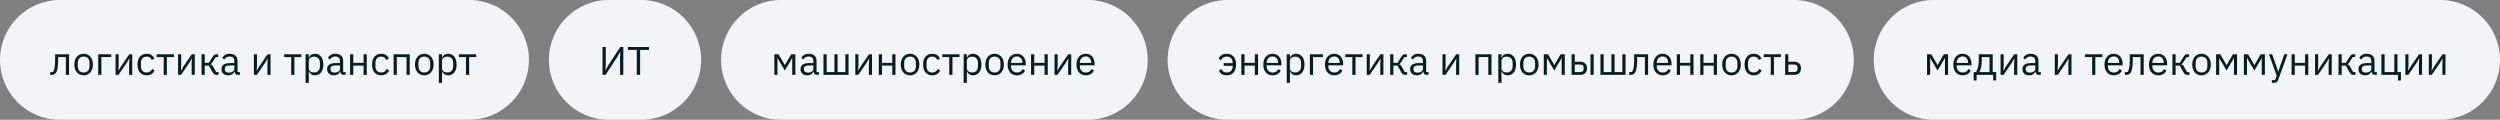
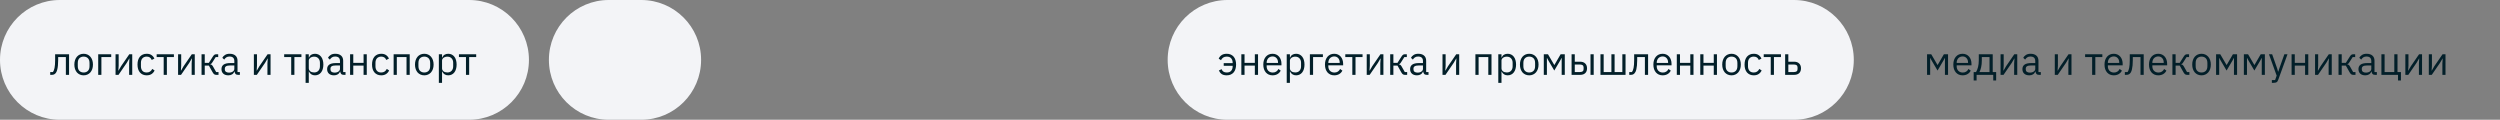
<svg xmlns="http://www.w3.org/2000/svg" width="1002" height="48" viewBox="0 0 1002 48" fill="none">
  <rect x="0" y="0" width="1002" height="48" fill="#808080" stroke="none" />
  <path d="M0 24C0 10.745 10.745 0 24 0H188C201.255 0 212 10.745 212 24V24C212 37.255 201.255 48 188 48H24C10.745 48 0 37.255 0 24V24Z" fill="#F3F4F7" />
  <path d="M20.128 28.88H21.216C21.355 28.688 21.477 28.459 21.584 28.192C21.691 27.925 21.781 27.605 21.856 27.232C21.931 26.859 21.989 26.416 22.032 25.904C22.075 25.392 22.096 24.789 22.096 24.096V21.744H27.68V30H26.4V22.864H23.312V24.128C23.312 24.928 23.28 25.627 23.216 26.224C23.163 26.821 23.083 27.333 22.976 27.76C22.88 28.187 22.763 28.539 22.624 28.816C22.485 29.083 22.336 29.296 22.176 29.456C21.973 29.659 21.749 29.803 21.504 29.888C21.259 29.963 20.965 30 20.624 30H20.128V28.88ZM33.527 30.192C32.972 30.192 32.465 30.091 32.007 29.888C31.548 29.685 31.154 29.397 30.823 29.024C30.503 28.64 30.252 28.187 30.071 27.664C29.89 27.131 29.799 26.533 29.799 25.872C29.799 25.221 29.89 24.629 30.071 24.096C30.252 23.563 30.503 23.109 30.823 22.736C31.154 22.352 31.548 22.059 32.007 21.856C32.465 21.653 32.972 21.552 33.527 21.552C34.081 21.552 34.583 21.653 35.031 21.856C35.489 22.059 35.884 22.352 36.215 22.736C36.545 23.109 36.801 23.563 36.983 24.096C37.164 24.629 37.255 25.221 37.255 25.872C37.255 26.533 37.164 27.131 36.983 27.664C36.801 28.187 36.545 28.64 36.215 29.024C35.884 29.397 35.489 29.685 35.031 29.888C34.583 30.091 34.081 30.192 33.527 30.192ZM33.527 29.056C34.22 29.056 34.785 28.843 35.223 28.416C35.66 27.989 35.879 27.339 35.879 26.464V25.28C35.879 24.405 35.66 23.755 35.223 23.328C34.785 22.901 34.22 22.688 33.527 22.688C32.834 22.688 32.268 22.901 31.831 23.328C31.393 23.755 31.175 24.405 31.175 25.28V26.464C31.175 27.339 31.393 27.989 31.831 28.416C32.268 28.843 32.834 29.056 33.527 29.056ZM39.36 21.744H44.576V22.864H40.64V30H39.36V21.744ZM46.313 21.744H47.561V26.32L47.433 28.304H47.497L48.521 26.544L51.817 21.744H53.001V30H51.753V25.424L51.881 23.44H51.817L50.793 25.2L47.497 30H46.313V21.744ZM58.791 30.192C58.215 30.192 57.698 30.091 57.239 29.888C56.781 29.685 56.391 29.397 56.071 29.024C55.762 28.651 55.522 28.197 55.351 27.664C55.191 27.131 55.111 26.533 55.111 25.872C55.111 25.211 55.191 24.613 55.351 24.08C55.522 23.547 55.762 23.093 56.071 22.72C56.391 22.347 56.781 22.059 57.239 21.856C57.698 21.653 58.215 21.552 58.791 21.552C59.613 21.552 60.269 21.733 60.759 22.096C61.261 22.448 61.634 22.912 61.879 23.488L60.807 24.032C60.658 23.605 60.413 23.275 60.071 23.04C59.73 22.805 59.303 22.688 58.791 22.688C58.407 22.688 58.071 22.752 57.783 22.88C57.495 22.997 57.255 23.168 57.063 23.392C56.871 23.605 56.727 23.867 56.631 24.176C56.535 24.475 56.487 24.805 56.487 25.168V26.576C56.487 27.301 56.679 27.899 57.063 28.368C57.458 28.827 58.034 29.056 58.791 29.056C59.826 29.056 60.573 28.576 61.031 27.616L61.959 28.24C61.693 28.837 61.293 29.312 60.759 29.664C60.237 30.016 59.581 30.192 58.791 30.192ZM65.605 22.864H62.789V21.744H69.701V22.864H66.885V30H65.605V22.864ZM71.376 21.744H72.624V26.32L72.496 28.304H72.56L73.584 26.544L76.88 21.744H78.064V30H76.816V25.424L76.944 23.44H76.88L75.856 25.2L72.56 30H71.376V21.744ZM80.782 21.744H82.062V25.2H83.71L85.31 22.672C85.427 22.48 85.539 22.325 85.646 22.208C85.752 22.08 85.859 21.984 85.966 21.92C86.073 21.856 86.184 21.813 86.302 21.792C86.419 21.76 86.552 21.744 86.702 21.744H87.454V22.864H86.462L85.166 24.912C85.081 25.051 85.006 25.163 84.942 25.248C84.878 25.333 84.814 25.408 84.75 25.472C84.686 25.525 84.617 25.573 84.542 25.616C84.467 25.648 84.376 25.68 84.27 25.712V25.776C84.494 25.808 84.686 25.883 84.846 26C85.016 26.107 85.192 26.32 85.374 26.64L86.638 28.88H87.582V30H86.654C86.376 30 86.121 29.931 85.886 29.792C85.662 29.643 85.443 29.376 85.23 28.992L83.71 26.288H82.062V30H80.782V21.744ZM95.422 30C94.942 30 94.596 29.872 94.382 29.616C94.18 29.36 94.052 29.04 93.999 28.656H93.918C93.737 29.168 93.439 29.552 93.022 29.808C92.606 30.064 92.111 30.192 91.534 30.192C90.66 30.192 89.977 29.968 89.487 29.52C89.007 29.072 88.766 28.464 88.766 27.696C88.766 26.917 89.049 26.32 89.615 25.904C90.191 25.488 91.081 25.28 92.287 25.28H93.918V24.464C93.918 23.877 93.758 23.429 93.439 23.12C93.118 22.811 92.628 22.656 91.966 22.656C91.465 22.656 91.044 22.768 90.703 22.992C90.372 23.216 90.094 23.515 89.871 23.888L89.103 23.168C89.326 22.72 89.684 22.341 90.174 22.032C90.665 21.712 91.284 21.552 92.031 21.552C93.033 21.552 93.812 21.797 94.367 22.288C94.921 22.779 95.198 23.461 95.198 24.336V28.88H96.142V30H95.422ZM91.743 29.104C92.062 29.104 92.356 29.067 92.623 28.992C92.889 28.917 93.118 28.811 93.311 28.672C93.502 28.533 93.652 28.373 93.758 28.192C93.865 28.011 93.918 27.813 93.918 27.6V26.24H92.222C91.487 26.24 90.948 26.347 90.606 26.56C90.276 26.773 90.111 27.083 90.111 27.488V27.824C90.111 28.229 90.254 28.544 90.543 28.768C90.841 28.992 91.241 29.104 91.743 29.104ZM101.751 21.744H102.999V26.32L102.871 28.304H102.935L103.959 26.544L107.255 21.744H108.439V30H107.191V25.424L107.319 23.44H107.255L106.231 25.2L102.935 30H101.751V21.744ZM116.714 22.864H113.898V21.744H120.81V22.864H117.994V30H116.714V22.864ZM122.485 21.744H123.765V23.088H123.829C124.042 22.565 124.352 22.181 124.757 21.936C125.173 21.68 125.669 21.552 126.245 21.552C126.757 21.552 127.221 21.653 127.637 21.856C128.053 22.059 128.405 22.347 128.693 22.72C128.992 23.093 129.216 23.547 129.365 24.08C129.525 24.613 129.605 25.211 129.605 25.872C129.605 26.533 129.525 27.131 129.365 27.664C129.216 28.197 128.992 28.651 128.693 29.024C128.405 29.397 128.053 29.685 127.637 29.888C127.221 30.091 126.757 30.192 126.245 30.192C125.125 30.192 124.32 29.68 123.829 28.656H123.765V33.2H122.485V21.744ZM125.893 29.04C126.618 29.04 127.189 28.816 127.605 28.368C128.021 27.909 128.229 27.312 128.229 26.576V25.168C128.229 24.432 128.021 23.84 127.605 23.392C127.189 22.933 126.618 22.704 125.893 22.704C125.605 22.704 125.328 22.747 125.061 22.832C124.805 22.907 124.581 23.013 124.389 23.152C124.197 23.291 124.042 23.461 123.925 23.664C123.818 23.856 123.765 24.064 123.765 24.288V27.36C123.765 27.627 123.818 27.867 123.925 28.08C124.042 28.283 124.197 28.459 124.389 28.608C124.581 28.747 124.805 28.853 125.061 28.928C125.328 29.003 125.605 29.04 125.893 29.04ZM137.766 30C137.286 30 136.94 29.872 136.726 29.616C136.524 29.36 136.396 29.04 136.342 28.656H136.262C136.081 29.168 135.782 29.552 135.366 29.808C134.95 30.064 134.454 30.192 133.878 30.192C133.004 30.192 132.321 29.968 131.83 29.52C131.35 29.072 131.11 28.464 131.11 27.696C131.11 26.917 131.393 26.32 131.958 25.904C132.534 25.488 133.425 25.28 134.63 25.28H136.262V24.464C136.262 23.877 136.102 23.429 135.782 23.12C135.462 22.811 134.972 22.656 134.31 22.656C133.809 22.656 133.388 22.768 133.046 22.992C132.716 23.216 132.438 23.515 132.214 23.888L131.446 23.168C131.67 22.72 132.028 22.341 132.518 22.032C133.009 21.712 133.628 21.552 134.374 21.552C135.377 21.552 136.156 21.797 136.71 22.288C137.265 22.779 137.542 23.461 137.542 24.336V28.88H138.486V30H137.766ZM134.086 29.104C134.406 29.104 134.7 29.067 134.966 28.992C135.233 28.917 135.462 28.811 135.654 28.672C135.846 28.533 135.996 28.373 136.102 28.192C136.209 28.011 136.262 27.813 136.262 27.6V26.24H134.566C133.83 26.24 133.292 26.347 132.95 26.56C132.62 26.773 132.454 27.083 132.454 27.488V27.824C132.454 28.229 132.598 28.544 132.886 28.768C133.185 28.992 133.585 29.104 134.086 29.104ZM140.313 21.744H141.593V25.184H145.721V21.744H147.001V30H145.721V26.304H141.593V30H140.313V21.744ZM152.791 30.192C152.215 30.192 151.698 30.091 151.239 29.888C150.781 29.685 150.391 29.397 150.071 29.024C149.762 28.651 149.522 28.197 149.351 27.664C149.191 27.131 149.111 26.533 149.111 25.872C149.111 25.211 149.191 24.613 149.351 24.08C149.522 23.547 149.762 23.093 150.071 22.72C150.391 22.347 150.781 22.059 151.239 21.856C151.698 21.653 152.215 21.552 152.791 21.552C153.613 21.552 154.269 21.733 154.759 22.096C155.261 22.448 155.634 22.912 155.879 23.488L154.807 24.032C154.658 23.605 154.413 23.275 154.071 23.04C153.73 22.805 153.303 22.688 152.791 22.688C152.407 22.688 152.071 22.752 151.783 22.88C151.495 22.997 151.255 23.168 151.063 23.392C150.871 23.605 150.727 23.867 150.631 24.176C150.535 24.475 150.487 24.805 150.487 25.168V26.576C150.487 27.301 150.679 27.899 151.063 28.368C151.458 28.827 152.034 29.056 152.791 29.056C153.826 29.056 154.573 28.576 155.031 27.616L155.959 28.24C155.693 28.837 155.293 29.312 154.759 29.664C154.237 30.016 153.581 30.192 152.791 30.192ZM157.766 21.744H164.214V30H162.934V22.864H159.046V30H157.766V21.744ZM170.058 30.192C169.503 30.192 168.997 30.091 168.538 29.888C168.079 29.685 167.685 29.397 167.354 29.024C167.034 28.64 166.783 28.187 166.602 27.664C166.421 27.131 166.33 26.533 166.33 25.872C166.33 25.221 166.421 24.629 166.602 24.096C166.783 23.563 167.034 23.109 167.354 22.736C167.685 22.352 168.079 22.059 168.538 21.856C168.997 21.653 169.503 21.552 170.058 21.552C170.613 21.552 171.114 21.653 171.562 21.856C172.021 22.059 172.415 22.352 172.746 22.736C173.077 23.109 173.333 23.563 173.514 24.096C173.695 24.629 173.786 25.221 173.786 25.872C173.786 26.533 173.695 27.131 173.514 27.664C173.333 28.187 173.077 28.64 172.746 29.024C172.415 29.397 172.021 29.685 171.562 29.888C171.114 30.091 170.613 30.192 170.058 30.192ZM170.058 29.056C170.751 29.056 171.317 28.843 171.754 28.416C172.191 27.989 172.41 27.339 172.41 26.464V25.28C172.41 24.405 172.191 23.755 171.754 23.328C171.317 22.901 170.751 22.688 170.058 22.688C169.365 22.688 168.799 22.901 168.362 23.328C167.925 23.755 167.706 24.405 167.706 25.28V26.464C167.706 27.339 167.925 27.989 168.362 28.416C168.799 28.843 169.365 29.056 170.058 29.056ZM175.891 21.744H177.171V23.088H177.235C177.449 22.565 177.758 22.181 178.163 21.936C178.579 21.68 179.075 21.552 179.651 21.552C180.163 21.552 180.627 21.653 181.043 21.856C181.459 22.059 181.811 22.347 182.099 22.72C182.398 23.093 182.622 23.547 182.771 24.08C182.931 24.613 183.011 25.211 183.011 25.872C183.011 26.533 182.931 27.131 182.771 27.664C182.622 28.197 182.398 28.651 182.099 29.024C181.811 29.397 181.459 29.685 181.043 29.888C180.627 30.091 180.163 30.192 179.651 30.192C178.531 30.192 177.726 29.68 177.235 28.656H177.171V33.2H175.891V21.744ZM179.299 29.04C180.025 29.04 180.595 28.816 181.011 28.368C181.427 27.909 181.635 27.312 181.635 26.576V25.168C181.635 24.432 181.427 23.84 181.011 23.392C180.595 22.933 180.025 22.704 179.299 22.704C179.011 22.704 178.734 22.747 178.467 22.832C178.211 22.907 177.987 23.013 177.795 23.152C177.603 23.291 177.449 23.461 177.331 23.664C177.225 23.856 177.171 24.064 177.171 24.288V27.36C177.171 27.627 177.225 27.867 177.331 28.08C177.449 28.283 177.603 28.459 177.795 28.608C177.987 28.747 178.211 28.853 178.467 28.928C178.734 29.003 179.011 29.04 179.299 29.04ZM186.761 22.864H183.945V21.744H190.857V22.864H188.041V30H186.761V22.864Z" fill="#021F29" />
  <path d="M220 24C220 10.745 230.745 0 244 0H257C270.255 0 281 10.745 281 24V24C281 37.255 270.255 48 257 48H244C230.745 48 220 37.255 220 24V24Z" fill="#F3F4F7" />
-   <path d="M241.488 18.832H242.8V25.84L242.672 28.128H242.72L243.84 26.112L248.608 18.832H249.824V30H248.512V22.992L248.64 20.704H248.592L247.472 22.72L242.704 30H241.488V18.832ZM256.561 20.016V30H255.217V20.016H251.665V18.832H260.113V20.016H256.561Z" fill="#021F29" />
-   <path d="M289 24C289 10.745 299.745 0 313 0H436C449.255 0 460 10.745 460 24V24C460 37.255 449.255 48 436 48H313C299.745 48 289 37.255 289 24V24Z" fill="#F3F4F7" />
-   <path d="M310.36 21.744H312.04L314.552 26.032H314.616L317.112 21.744H318.776V30H317.528V23.28H317.448L316.984 24.176L314.568 28.272L312.152 24.176L311.688 23.28H311.608V30H310.36V21.744ZM327.501 30C327.021 30 326.674 29.872 326.461 29.616C326.258 29.36 326.13 29.04 326.077 28.656H325.997C325.815 29.168 325.517 29.552 325.101 29.808C324.685 30.064 324.189 30.192 323.613 30.192C322.738 30.192 322.055 29.968 321.565 29.52C321.085 29.072 320.845 28.464 320.845 27.696C320.845 26.917 321.127 26.32 321.693 25.904C322.269 25.488 323.159 25.28 324.365 25.28H325.997V24.464C325.997 23.877 325.837 23.429 325.517 23.12C325.197 22.811 324.706 22.656 324.045 22.656C323.543 22.656 323.122 22.768 322.781 22.992C322.45 23.216 322.173 23.515 321.949 23.888L321.181 23.168C321.405 22.72 321.762 22.341 322.253 22.032C322.743 21.712 323.362 21.552 324.109 21.552C325.111 21.552 325.89 21.797 326.445 22.288C326.999 22.779 327.277 23.461 327.277 24.336V28.88H328.221V30H327.501ZM323.821 29.104C324.141 29.104 324.434 29.067 324.701 28.992C324.967 28.917 325.197 28.811 325.389 28.672C325.581 28.533 325.73 28.373 325.837 28.192C325.943 28.011 325.997 27.813 325.997 27.6V26.24H324.301C323.565 26.24 323.026 26.347 322.685 26.56C322.354 26.773 322.189 27.083 322.189 27.488V27.824C322.189 28.229 322.333 28.544 322.621 28.768C322.919 28.992 323.319 29.104 323.821 29.104ZM330.048 21.744H331.328V28.88H334.432V21.744H335.712V28.88H338.816V21.744H340.096V30H330.048V21.744ZM342.813 21.744H344.061V26.32L343.933 28.304H343.997L345.021 26.544L348.317 21.744H349.501V30H348.253V25.424L348.381 23.44H348.317L347.293 25.2L343.997 30H342.813V21.744ZM352.219 21.744H353.499V25.184H357.627V21.744H358.907V30H357.627V26.304H353.499V30H352.219V21.744ZM364.746 30.192C364.191 30.192 363.684 30.091 363.226 29.888C362.767 29.685 362.372 29.397 362.042 29.024C361.722 28.64 361.471 28.187 361.29 27.664C361.108 27.131 361.018 26.533 361.018 25.872C361.018 25.221 361.108 24.629 361.29 24.096C361.471 23.563 361.722 23.109 362.042 22.736C362.372 22.352 362.767 22.059 363.226 21.856C363.684 21.653 364.191 21.552 364.746 21.552C365.3 21.552 365.802 21.653 366.25 21.856C366.708 22.059 367.103 22.352 367.434 22.736C367.764 23.109 368.02 23.563 368.202 24.096C368.383 24.629 368.474 25.221 368.474 25.872C368.474 26.533 368.383 27.131 368.202 27.664C368.02 28.187 367.764 28.64 367.434 29.024C367.103 29.397 366.708 29.685 366.25 29.888C365.802 30.091 365.3 30.192 364.746 30.192ZM364.746 29.056C365.439 29.056 366.004 28.843 366.442 28.416C366.879 27.989 367.098 27.339 367.098 26.464V25.28C367.098 24.405 366.879 23.755 366.442 23.328C366.004 22.901 365.439 22.688 364.746 22.688C364.052 22.688 363.487 22.901 363.05 23.328C362.612 23.755 362.394 24.405 362.394 25.28V26.464C362.394 27.339 362.612 27.989 363.05 28.416C363.487 28.843 364.052 29.056 364.746 29.056ZM373.651 30.192C373.075 30.192 372.557 30.091 372.099 29.888C371.64 29.685 371.251 29.397 370.931 29.024C370.621 28.651 370.381 28.197 370.211 27.664C370.051 27.131 369.971 26.533 369.971 25.872C369.971 25.211 370.051 24.613 370.211 24.08C370.381 23.547 370.621 23.093 370.931 22.72C371.251 22.347 371.64 22.059 372.099 21.856C372.557 21.653 373.075 21.552 373.651 21.552C374.472 21.552 375.128 21.733 375.619 22.096C376.12 22.448 376.493 22.912 376.739 23.488L375.667 24.032C375.517 23.605 375.272 23.275 374.931 23.04C374.589 22.805 374.163 22.688 373.651 22.688C373.267 22.688 372.931 22.752 372.643 22.88C372.355 22.997 372.115 23.168 371.923 23.392C371.731 23.605 371.587 23.867 371.491 24.176C371.395 24.475 371.347 24.805 371.347 25.168V26.576C371.347 27.301 371.539 27.899 371.923 28.368C372.317 28.827 372.893 29.056 373.651 29.056C374.685 29.056 375.432 28.576 375.891 27.616L376.819 28.24C376.552 28.837 376.152 29.312 375.619 29.664C375.096 30.016 374.44 30.192 373.651 30.192ZM380.464 22.864H377.648V21.744H384.56V22.864H381.744V30H380.464V22.864ZM386.235 21.744H387.515V23.088H387.579C387.792 22.565 388.102 22.181 388.507 21.936C388.923 21.68 389.419 21.552 389.995 21.552C390.507 21.552 390.971 21.653 391.387 21.856C391.803 22.059 392.155 22.347 392.443 22.72C392.742 23.093 392.966 23.547 393.115 24.08C393.275 24.613 393.355 25.211 393.355 25.872C393.355 26.533 393.275 27.131 393.115 27.664C392.966 28.197 392.742 28.651 392.443 29.024C392.155 29.397 391.803 29.685 391.387 29.888C390.971 30.091 390.507 30.192 389.995 30.192C388.875 30.192 388.07 29.68 387.579 28.656H387.515V33.2H386.235V21.744ZM389.643 29.04C390.368 29.04 390.939 28.816 391.355 28.368C391.771 27.909 391.979 27.312 391.979 26.576V25.168C391.979 24.432 391.771 23.84 391.355 23.392C390.939 22.933 390.368 22.704 389.643 22.704C389.355 22.704 389.078 22.747 388.811 22.832C388.555 22.907 388.331 23.013 388.139 23.152C387.947 23.291 387.792 23.461 387.675 23.664C387.568 23.856 387.515 24.064 387.515 24.288V27.36C387.515 27.627 387.568 27.867 387.675 28.08C387.792 28.283 387.947 28.459 388.139 28.608C388.331 28.747 388.555 28.853 388.811 28.928C389.078 29.003 389.355 29.04 389.643 29.04ZM398.636 30.192C398.082 30.192 397.575 30.091 397.116 29.888C396.658 29.685 396.263 29.397 395.932 29.024C395.612 28.64 395.362 28.187 395.18 27.664C394.999 27.131 394.908 26.533 394.908 25.872C394.908 25.221 394.999 24.629 395.18 24.096C395.362 23.563 395.612 23.109 395.932 22.736C396.263 22.352 396.658 22.059 397.116 21.856C397.575 21.653 398.082 21.552 398.636 21.552C399.191 21.552 399.692 21.653 400.14 21.856C400.599 22.059 400.994 22.352 401.324 22.736C401.655 23.109 401.911 23.563 402.092 24.096C402.274 24.629 402.364 25.221 402.364 25.872C402.364 26.533 402.274 27.131 402.092 27.664C401.911 28.187 401.655 28.64 401.324 29.024C400.994 29.397 400.599 29.685 400.14 29.888C399.692 30.091 399.191 30.192 398.636 30.192ZM398.636 29.056C399.33 29.056 399.895 28.843 400.332 28.416C400.77 27.989 400.988 27.339 400.988 26.464V25.28C400.988 24.405 400.77 23.755 400.332 23.328C399.895 22.901 399.33 22.688 398.636 22.688C397.943 22.688 397.378 22.901 396.94 23.328C396.503 23.755 396.284 24.405 396.284 25.28V26.464C396.284 27.339 396.503 27.989 396.94 28.416C397.378 28.843 397.943 29.056 398.636 29.056ZM407.573 30.192C407.008 30.192 406.496 30.091 406.037 29.888C405.589 29.685 405.2 29.397 404.869 29.024C404.549 28.64 404.299 28.187 404.117 27.664C403.947 27.131 403.861 26.533 403.861 25.872C403.861 25.221 403.947 24.629 404.117 24.096C404.299 23.563 404.549 23.109 404.869 22.736C405.2 22.352 405.589 22.059 406.037 21.856C406.496 21.653 407.008 21.552 407.573 21.552C408.128 21.552 408.624 21.653 409.061 21.856C409.499 22.059 409.872 22.341 410.181 22.704C410.491 23.056 410.725 23.477 410.885 23.968C411.056 24.459 411.141 24.997 411.141 25.584V26.192H405.205V26.576C405.205 26.928 405.259 27.259 405.365 27.568C405.483 27.867 405.643 28.128 405.845 28.352C406.059 28.576 406.315 28.752 406.613 28.88C406.923 29.008 407.269 29.072 407.653 29.072C408.176 29.072 408.629 28.949 409.013 28.704C409.408 28.459 409.712 28.107 409.925 27.648L410.837 28.304C410.571 28.869 410.155 29.328 409.589 29.68C409.024 30.021 408.352 30.192 407.573 30.192ZM407.573 22.624C407.221 22.624 406.901 22.688 406.613 22.816C406.325 22.933 406.075 23.104 405.861 23.328C405.659 23.552 405.499 23.819 405.381 24.128C405.264 24.427 405.205 24.757 405.205 25.12V25.232H409.765V25.056C409.765 24.32 409.563 23.733 409.157 23.296C408.763 22.848 408.235 22.624 407.573 22.624ZM413.251 21.744H414.531V25.184H418.659V21.744H419.939V30H418.659V26.304H414.531V30H413.251V21.744ZM422.657 21.744H423.905V26.32L423.777 28.304H423.841L424.865 26.544L428.161 21.744H429.345V30H428.097V25.424L428.225 23.44H428.161L427.137 25.2L423.841 30H422.657V21.744ZM435.167 30.192C434.602 30.192 434.09 30.091 433.631 29.888C433.183 29.685 432.794 29.397 432.463 29.024C432.143 28.64 431.892 28.187 431.711 27.664C431.54 27.131 431.455 26.533 431.455 25.872C431.455 25.221 431.54 24.629 431.711 24.096C431.892 23.563 432.143 23.109 432.463 22.736C432.794 22.352 433.183 22.059 433.631 21.856C434.09 21.653 434.602 21.552 435.167 21.552C435.722 21.552 436.218 21.653 436.655 21.856C437.092 22.059 437.466 22.341 437.775 22.704C438.084 23.056 438.319 23.477 438.479 23.968C438.65 24.459 438.735 24.997 438.735 25.584V26.192H432.799V26.576C432.799 26.928 432.852 27.259 432.959 27.568C433.076 27.867 433.236 28.128 433.439 28.352C433.652 28.576 433.908 28.752 434.207 28.88C434.516 29.008 434.863 29.072 435.247 29.072C435.77 29.072 436.223 28.949 436.607 28.704C437.002 28.459 437.306 28.107 437.519 27.648L438.431 28.304C438.164 28.869 437.748 29.328 437.183 29.68C436.618 30.021 435.946 30.192 435.167 30.192ZM435.167 22.624C434.815 22.624 434.495 22.688 434.207 22.816C433.919 22.933 433.668 23.104 433.455 23.328C433.252 23.552 433.092 23.819 432.975 24.128C432.858 24.427 432.799 24.757 432.799 25.12V25.232H437.359V25.056C437.359 24.32 437.156 23.733 436.751 23.296C436.356 22.848 435.828 22.624 435.167 22.624Z" fill="#021F29" />
  <path d="M468 24C468 10.745 478.745 0 492 0H719C732.255 0 743 10.745 743 24V24C743 37.255 732.255 48 719 48H492C478.745 48 468 37.255 468 24V24Z" fill="#F3F4F7" />
  <path d="M490.464 25.296H494.048V25.168C494.048 24.432 493.851 23.835 493.456 23.376C493.072 22.917 492.48 22.688 491.68 22.688C491.115 22.688 490.645 22.811 490.272 23.056C489.899 23.291 489.6 23.648 489.376 24.128L488.448 23.504C488.715 22.907 489.109 22.432 489.632 22.08C490.165 21.728 490.848 21.552 491.68 21.552C492.277 21.552 492.805 21.653 493.264 21.856C493.733 22.059 494.128 22.347 494.448 22.72C494.768 23.093 495.008 23.547 495.168 24.08C495.339 24.613 495.424 25.211 495.424 25.872C495.424 26.533 495.339 27.131 495.168 27.664C495.008 28.197 494.768 28.651 494.448 29.024C494.128 29.397 493.733 29.685 493.264 29.888C492.805 30.091 492.277 30.192 491.68 30.192C490.816 30.192 490.133 30.016 489.632 29.664C489.141 29.301 488.773 28.832 488.528 28.256L489.6 27.712C489.749 28.139 489.995 28.469 490.336 28.704C490.677 28.939 491.125 29.056 491.68 29.056C492.48 29.056 493.072 28.827 493.456 28.368C493.851 27.909 494.048 27.312 494.048 26.576V26.368H490.464V25.296ZM497.532 21.744H498.812V25.184H502.94V21.744H504.22V30H502.94V26.304H498.812V30H497.532V21.744ZM510.042 30.192C509.477 30.192 508.965 30.091 508.506 29.888C508.058 29.685 507.669 29.397 507.338 29.024C507.018 28.64 506.767 28.187 506.586 27.664C506.415 27.131 506.33 26.533 506.33 25.872C506.33 25.221 506.415 24.629 506.586 24.096C506.767 23.563 507.018 23.109 507.338 22.736C507.669 22.352 508.058 22.059 508.506 21.856C508.965 21.653 509.477 21.552 510.042 21.552C510.597 21.552 511.093 21.653 511.53 21.856C511.967 22.059 512.341 22.341 512.65 22.704C512.959 23.056 513.194 23.477 513.354 23.968C513.525 24.459 513.61 24.997 513.61 25.584V26.192H507.674V26.576C507.674 26.928 507.727 27.259 507.834 27.568C507.951 27.867 508.111 28.128 508.314 28.352C508.527 28.576 508.783 28.752 509.082 28.88C509.391 29.008 509.738 29.072 510.122 29.072C510.645 29.072 511.098 28.949 511.482 28.704C511.877 28.459 512.181 28.107 512.394 27.648L513.306 28.304C513.039 28.869 512.623 29.328 512.058 29.68C511.493 30.021 510.821 30.192 510.042 30.192ZM510.042 22.624C509.69 22.624 509.37 22.688 509.082 22.816C508.794 22.933 508.543 23.104 508.33 23.328C508.127 23.552 507.967 23.819 507.85 24.128C507.733 24.427 507.674 24.757 507.674 25.12V25.232H512.234V25.056C512.234 24.32 512.031 23.733 511.626 23.296C511.231 22.848 510.703 22.624 510.042 22.624ZM515.719 21.744H516.999V23.088H517.063C517.277 22.565 517.586 22.181 517.991 21.936C518.407 21.68 518.903 21.552 519.479 21.552C519.991 21.552 520.455 21.653 520.871 21.856C521.287 22.059 521.639 22.347 521.927 22.72C522.226 23.093 522.45 23.547 522.599 24.08C522.759 24.613 522.839 25.211 522.839 25.872C522.839 26.533 522.759 27.131 522.599 27.664C522.45 28.197 522.226 28.651 521.927 29.024C521.639 29.397 521.287 29.685 520.871 29.888C520.455 30.091 519.991 30.192 519.479 30.192C518.359 30.192 517.554 29.68 517.063 28.656H516.999V33.2H515.719V21.744ZM519.127 29.04C519.853 29.04 520.423 28.816 520.839 28.368C521.255 27.909 521.463 27.312 521.463 26.576V25.168C521.463 24.432 521.255 23.84 520.839 23.392C520.423 22.933 519.853 22.704 519.127 22.704C518.839 22.704 518.562 22.747 518.295 22.832C518.039 22.907 517.815 23.013 517.623 23.152C517.431 23.291 517.277 23.461 517.159 23.664C517.053 23.856 516.999 24.064 516.999 24.288V27.36C516.999 27.627 517.053 27.867 517.159 28.08C517.277 28.283 517.431 28.459 517.623 28.608C517.815 28.747 518.039 28.853 518.295 28.928C518.562 29.003 518.839 29.04 519.127 29.04ZM525.001 21.744H530.217V22.864H526.281V30H525.001V21.744ZM534.761 30.192C534.196 30.192 533.684 30.091 533.225 29.888C532.777 29.685 532.388 29.397 532.057 29.024C531.737 28.64 531.486 28.187 531.305 27.664C531.134 27.131 531.049 26.533 531.049 25.872C531.049 25.221 531.134 24.629 531.305 24.096C531.486 23.563 531.737 23.109 532.057 22.736C532.388 22.352 532.777 22.059 533.225 21.856C533.684 21.653 534.196 21.552 534.761 21.552C535.316 21.552 535.812 21.653 536.249 21.856C536.686 22.059 537.06 22.341 537.369 22.704C537.678 23.056 537.913 23.477 538.073 23.968C538.244 24.459 538.329 24.997 538.329 25.584V26.192H532.393V26.576C532.393 26.928 532.446 27.259 532.553 27.568C532.67 27.867 532.83 28.128 533.033 28.352C533.246 28.576 533.502 28.752 533.801 28.88C534.11 29.008 534.457 29.072 534.841 29.072C535.364 29.072 535.817 28.949 536.201 28.704C536.596 28.459 536.9 28.107 537.113 27.648L538.025 28.304C537.758 28.869 537.342 29.328 536.777 29.68C536.212 30.021 535.54 30.192 534.761 30.192ZM534.761 22.624C534.409 22.624 534.089 22.688 533.801 22.816C533.513 22.933 533.262 23.104 533.049 23.328C532.846 23.552 532.686 23.819 532.569 24.128C532.452 24.427 532.393 24.757 532.393 25.12V25.232H536.953V25.056C536.953 24.32 536.75 23.733 536.345 23.296C535.95 22.848 535.422 22.624 534.761 22.624ZM542.011 22.864H539.195V21.744H546.107V22.864H543.291V30H542.011V22.864ZM547.782 21.744H549.03V26.32L548.902 28.304H548.966L549.99 26.544L553.286 21.744H554.47V30H553.222V25.424L553.35 23.44H553.286L552.262 25.2L548.966 30H547.782V21.744ZM557.188 21.744H558.468V25.2H560.116L561.716 22.672C561.833 22.48 561.945 22.325 562.052 22.208C562.159 22.08 562.265 21.984 562.372 21.92C562.479 21.856 562.591 21.813 562.708 21.792C562.825 21.76 562.959 21.744 563.108 21.744H563.86V22.864H562.868L561.572 24.912C561.487 25.051 561.412 25.163 561.348 25.248C561.284 25.333 561.22 25.408 561.156 25.472C561.092 25.525 561.023 25.573 560.948 25.616C560.873 25.648 560.783 25.68 560.676 25.712V25.776C560.9 25.808 561.092 25.883 561.252 26C561.423 26.107 561.599 26.32 561.78 26.64L563.044 28.88H563.988V30H563.06C562.783 30 562.527 29.931 562.292 29.792C562.068 29.643 561.849 29.376 561.636 28.992L560.116 26.288H558.468V30H557.188V21.744ZM571.829 30C571.349 30 571.002 29.872 570.789 29.616C570.586 29.36 570.458 29.04 570.405 28.656H570.325C570.143 29.168 569.845 29.552 569.429 29.808C569.013 30.064 568.517 30.192 567.941 30.192C567.066 30.192 566.383 29.968 565.893 29.52C565.413 29.072 565.173 28.464 565.173 27.696C565.173 26.917 565.455 26.32 566.021 25.904C566.597 25.488 567.487 25.28 568.693 25.28H570.325V24.464C570.325 23.877 570.165 23.429 569.845 23.12C569.525 22.811 569.034 22.656 568.373 22.656C567.871 22.656 567.45 22.768 567.109 22.992C566.778 23.216 566.501 23.515 566.277 23.888L565.509 23.168C565.733 22.72 566.09 22.341 566.581 22.032C567.071 21.712 567.69 21.552 568.437 21.552C569.439 21.552 570.218 21.797 570.773 22.288C571.327 22.779 571.605 23.461 571.605 24.336V28.88H572.549V30H571.829ZM568.149 29.104C568.469 29.104 568.762 29.067 569.029 28.992C569.295 28.917 569.525 28.811 569.717 28.672C569.909 28.533 570.058 28.373 570.165 28.192C570.271 28.011 570.325 27.813 570.325 27.6V26.24H568.629C567.893 26.24 567.354 26.347 567.013 26.56C566.682 26.773 566.517 27.083 566.517 27.488V27.824C566.517 28.229 566.661 28.544 566.949 28.768C567.247 28.992 567.647 29.104 568.149 29.104ZM578.157 21.744H579.405V26.32L579.277 28.304H579.341L580.365 26.544L583.661 21.744H584.845V30H583.597V25.424L583.725 23.44H583.661L582.637 25.2L579.341 30H578.157V21.744ZM591.344 21.744H597.792V30H596.512V22.864H592.624V30H591.344V21.744ZM600.516 21.744H601.796V23.088H601.86C602.074 22.565 602.383 22.181 602.788 21.936C603.204 21.68 603.7 21.552 604.276 21.552C604.788 21.552 605.252 21.653 605.668 21.856C606.084 22.059 606.436 22.347 606.724 22.72C607.023 23.093 607.247 23.547 607.396 24.08C607.556 24.613 607.636 25.211 607.636 25.872C607.636 26.533 607.556 27.131 607.396 27.664C607.247 28.197 607.023 28.651 606.724 29.024C606.436 29.397 606.084 29.685 605.668 29.888C605.252 30.091 604.788 30.192 604.276 30.192C603.156 30.192 602.351 29.68 601.86 28.656H601.796V33.2H600.516V21.744ZM603.924 29.04C604.65 29.04 605.22 28.816 605.636 28.368C606.052 27.909 606.26 27.312 606.26 26.576V25.168C606.26 24.432 606.052 23.84 605.636 23.392C605.22 22.933 604.65 22.704 603.924 22.704C603.636 22.704 603.359 22.747 603.092 22.832C602.836 22.907 602.612 23.013 602.42 23.152C602.228 23.291 602.074 23.461 601.956 23.664C601.85 23.856 601.796 24.064 601.796 24.288V27.36C601.796 27.627 601.85 27.867 601.956 28.08C602.074 28.283 602.228 28.459 602.42 28.608C602.612 28.747 602.836 28.853 603.092 28.928C603.359 29.003 603.636 29.04 603.924 29.04ZM612.918 30.192C612.363 30.192 611.856 30.091 611.398 29.888C610.939 29.685 610.544 29.397 610.214 29.024C609.894 28.64 609.643 28.187 609.462 27.664C609.28 27.131 609.19 26.533 609.19 25.872C609.19 25.221 609.28 24.629 609.462 24.096C609.643 23.563 609.894 23.109 610.214 22.736C610.544 22.352 610.939 22.059 611.398 21.856C611.856 21.653 612.363 21.552 612.918 21.552C613.472 21.552 613.974 21.653 614.422 21.856C614.88 22.059 615.275 22.352 615.606 22.736C615.936 23.109 616.192 23.563 616.374 24.096C616.555 24.629 616.646 25.221 616.646 25.872C616.646 26.533 616.555 27.131 616.374 27.664C616.192 28.187 615.936 28.64 615.606 29.024C615.275 29.397 614.88 29.685 614.422 29.888C613.974 30.091 613.472 30.192 612.918 30.192ZM612.918 29.056C613.611 29.056 614.176 28.843 614.614 28.416C615.051 27.989 615.27 27.339 615.27 26.464V25.28C615.27 24.405 615.051 23.755 614.614 23.328C614.176 22.901 613.611 22.688 612.918 22.688C612.224 22.688 611.659 22.901 611.222 23.328C610.784 23.755 610.566 24.405 610.566 25.28V26.464C610.566 27.339 610.784 27.989 611.222 28.416C611.659 28.843 612.224 29.056 612.918 29.056ZM618.751 21.744H620.431L622.943 26.032H623.007L625.503 21.744H627.167V30H625.919V23.28H625.839L625.375 24.176L622.959 28.272L620.543 24.176L620.079 23.28H619.999V30H618.751V21.744ZM629.891 21.744H631.171V24.736H633.363C634.195 24.736 634.857 24.971 635.347 25.44C635.838 25.909 636.083 26.555 636.083 27.376C636.083 28.208 635.843 28.853 635.363 29.312C634.883 29.771 634.222 30 633.379 30H629.891V21.744ZM633.187 28.88C633.667 28.88 634.041 28.789 634.307 28.608C634.574 28.427 634.707 28.123 634.707 27.696V27.024C634.707 26.597 634.574 26.299 634.307 26.128C634.041 25.947 633.667 25.856 633.187 25.856H631.171V28.88H633.187ZM637.475 21.744H638.755V30H637.475V21.744ZM641.469 21.744H642.749V28.88H645.853V21.744H647.133V28.88H650.237V21.744H651.517V30H641.469V21.744ZM653.003 28.88H654.091C654.23 28.688 654.352 28.459 654.459 28.192C654.566 27.925 654.656 27.605 654.731 27.232C654.806 26.859 654.864 26.416 654.907 25.904C654.95 25.392 654.971 24.789 654.971 24.096V21.744H660.555V30H659.275V22.864H656.187V24.128C656.187 24.928 656.155 25.627 656.091 26.224C656.038 26.821 655.958 27.333 655.851 27.76C655.755 28.187 655.638 28.539 655.499 28.816C655.36 29.083 655.211 29.296 655.051 29.456C654.848 29.659 654.624 29.803 654.379 29.888C654.134 29.963 653.84 30 653.499 30H653.003V28.88ZM666.386 30.192C665.821 30.192 665.309 30.091 664.85 29.888C664.402 29.685 664.013 29.397 663.682 29.024C663.362 28.64 663.111 28.187 662.93 27.664C662.759 27.131 662.674 26.533 662.674 25.872C662.674 25.221 662.759 24.629 662.93 24.096C663.111 23.563 663.362 23.109 663.682 22.736C664.013 22.352 664.402 22.059 664.85 21.856C665.309 21.653 665.821 21.552 666.386 21.552C666.941 21.552 667.437 21.653 667.874 21.856C668.311 22.059 668.685 22.341 668.994 22.704C669.303 23.056 669.538 23.477 669.698 23.968C669.869 24.459 669.954 24.997 669.954 25.584V26.192H664.018V26.576C664.018 26.928 664.071 27.259 664.178 27.568C664.295 27.867 664.455 28.128 664.658 28.352C664.871 28.576 665.127 28.752 665.426 28.88C665.735 29.008 666.082 29.072 666.466 29.072C666.989 29.072 667.442 28.949 667.826 28.704C668.221 28.459 668.525 28.107 668.738 27.648L669.65 28.304C669.383 28.869 668.967 29.328 668.402 29.68C667.837 30.021 667.165 30.192 666.386 30.192ZM666.386 22.624C666.034 22.624 665.714 22.688 665.426 22.816C665.138 22.933 664.887 23.104 664.674 23.328C664.471 23.552 664.311 23.819 664.194 24.128C664.077 24.427 664.018 24.757 664.018 25.12V25.232H668.578V25.056C668.578 24.32 668.375 23.733 667.97 23.296C667.575 22.848 667.047 22.624 666.386 22.624ZM672.063 21.744H673.343V25.184H677.471V21.744H678.751V30H677.471V26.304H673.343V30H672.063V21.744ZM681.469 21.744H682.749V25.184H686.877V21.744H688.157V30H686.877V26.304H682.749V30H681.469V21.744ZM693.996 30.192C693.441 30.192 692.934 30.091 692.476 29.888C692.017 29.685 691.622 29.397 691.292 29.024C690.972 28.64 690.721 28.187 690.54 27.664C690.358 27.131 690.268 26.533 690.268 25.872C690.268 25.221 690.358 24.629 690.54 24.096C690.721 23.563 690.972 23.109 691.292 22.736C691.622 22.352 692.017 22.059 692.476 21.856C692.934 21.653 693.441 21.552 693.996 21.552C694.55 21.552 695.052 21.653 695.5 21.856C695.958 22.059 696.353 22.352 696.684 22.736C697.014 23.109 697.27 23.563 697.452 24.096C697.633 24.629 697.724 25.221 697.724 25.872C697.724 26.533 697.633 27.131 697.452 27.664C697.27 28.187 697.014 28.64 696.684 29.024C696.353 29.397 695.958 29.685 695.5 29.888C695.052 30.091 694.55 30.192 693.996 30.192ZM693.996 29.056C694.689 29.056 695.254 28.843 695.692 28.416C696.129 27.989 696.348 27.339 696.348 26.464V25.28C696.348 24.405 696.129 23.755 695.692 23.328C695.254 22.901 694.689 22.688 693.996 22.688C693.302 22.688 692.737 22.901 692.3 23.328C691.862 23.755 691.644 24.405 691.644 25.28V26.464C691.644 27.339 691.862 27.989 692.3 28.416C692.737 28.843 693.302 29.056 693.996 29.056ZM702.901 30.192C702.325 30.192 701.807 30.091 701.349 29.888C700.89 29.685 700.501 29.397 700.181 29.024C699.871 28.651 699.631 28.197 699.461 27.664C699.301 27.131 699.221 26.533 699.221 25.872C699.221 25.211 699.301 24.613 699.461 24.08C699.631 23.547 699.871 23.093 700.181 22.72C700.501 22.347 700.89 22.059 701.349 21.856C701.807 21.653 702.325 21.552 702.901 21.552C703.722 21.552 704.378 21.733 704.869 22.096C705.37 22.448 705.743 22.912 705.989 23.488L704.917 24.032C704.767 23.605 704.522 23.275 704.181 23.04C703.839 22.805 703.413 22.688 702.901 22.688C702.517 22.688 702.181 22.752 701.893 22.88C701.605 22.997 701.365 23.168 701.173 23.392C700.981 23.605 700.837 23.867 700.741 24.176C700.645 24.475 700.597 24.805 700.597 25.168V26.576C700.597 27.301 700.789 27.899 701.173 28.368C701.567 28.827 702.143 29.056 702.901 29.056C703.935 29.056 704.682 28.576 705.141 27.616L706.069 28.24C705.802 28.837 705.402 29.312 704.869 29.664C704.346 30.016 703.69 30.192 702.901 30.192ZM709.714 22.864H706.898V21.744H713.81V22.864H710.994V30H709.714V22.864ZM715.485 21.744H716.765V24.736H719.117C719.949 24.736 720.61 24.971 721.101 25.44C721.592 25.909 721.837 26.555 721.837 27.376C721.837 28.208 721.597 28.853 721.117 29.312C720.637 29.771 719.976 30 719.133 30H715.485V21.744ZM718.941 28.88C719.421 28.88 719.794 28.789 720.061 28.608C720.328 28.427 720.461 28.123 720.461 27.696V27.024C720.461 26.597 720.328 26.299 720.061 26.128C719.794 25.947 719.421 25.856 718.941 25.856H716.765V28.88H718.941Z" fill="#021F29" />
-   <path d="M751 24C751 10.745 761.745 0 775 0H978C991.255 0 1002 10.745 1002 24V24C1002 37.255 991.255 48 978 48H775C761.745 48 751 37.255 751 24V24Z" fill="#F3F4F7" />
  <path d="M772.36 21.744H774.04L776.552 26.032H776.616L779.112 21.744H780.776V30H779.528V23.28H779.448L778.984 24.176L776.568 28.272L774.152 24.176L773.688 23.28H773.608V30H772.36V21.744ZM786.605 30.192C786.039 30.192 785.527 30.091 785.069 29.888C784.621 29.685 784.231 29.397 783.901 29.024C783.581 28.64 783.33 28.187 783.149 27.664C782.978 27.131 782.893 26.533 782.893 25.872C782.893 25.221 782.978 24.629 783.149 24.096C783.33 23.563 783.581 23.109 783.901 22.736C784.231 22.352 784.621 22.059 785.069 21.856C785.527 21.653 786.039 21.552 786.605 21.552C787.159 21.552 787.655 21.653 788.093 21.856C788.53 22.059 788.903 22.341 789.213 22.704C789.522 23.056 789.757 23.477 789.917 23.968C790.087 24.459 790.173 24.997 790.173 25.584V26.192H784.237V26.576C784.237 26.928 784.29 27.259 784.397 27.568C784.514 27.867 784.674 28.128 784.877 28.352C785.09 28.576 785.346 28.752 785.645 28.88C785.954 29.008 786.301 29.072 786.685 29.072C787.207 29.072 787.661 28.949 788.045 28.704C788.439 28.459 788.743 28.107 788.957 27.648L789.869 28.304C789.602 28.869 789.186 29.328 788.621 29.68C788.055 30.021 787.383 30.192 786.605 30.192ZM786.605 22.624C786.253 22.624 785.933 22.688 785.645 22.816C785.357 22.933 785.106 23.104 784.893 23.328C784.69 23.552 784.53 23.819 784.413 24.128C784.295 24.427 784.237 24.757 784.237 25.12V25.232H788.797V25.056C788.797 24.32 788.594 23.733 788.189 23.296C787.794 22.848 787.266 22.624 786.605 22.624ZM791.05 28.88H791.994C792.325 28.347 792.591 27.68 792.794 26.88C792.997 26.08 793.098 25.163 793.098 24.128V21.744H798.682V28.88H800.058V32.24H798.89V30H792.218V32.24H791.05V28.88ZM797.402 28.88V22.864H794.314V24.192C794.314 25.291 794.218 26.229 794.026 27.008C793.845 27.776 793.626 28.4 793.37 28.88H797.402ZM801.829 21.744H803.077V26.32L802.949 28.304H803.013L804.037 26.544L807.333 21.744H808.517V30H807.269V25.424L807.397 23.44H807.333L806.309 25.2L803.013 30H801.829V21.744ZM817.235 30C816.755 30 816.408 29.872 816.195 29.616C815.992 29.36 815.864 29.04 815.811 28.656H815.731C815.55 29.168 815.251 29.552 814.835 29.808C814.419 30.064 813.923 30.192 813.347 30.192C812.472 30.192 811.79 29.968 811.299 29.52C810.819 29.072 810.579 28.464 810.579 27.696C810.579 26.917 810.862 26.32 811.427 25.904C812.003 25.488 812.894 25.28 814.099 25.28H815.731V24.464C815.731 23.877 815.571 23.429 815.251 23.12C814.931 22.811 814.44 22.656 813.779 22.656C813.278 22.656 812.856 22.768 812.515 22.992C812.184 23.216 811.907 23.515 811.683 23.888L810.915 23.168C811.139 22.72 811.496 22.341 811.987 22.032C812.478 21.712 813.096 21.552 813.843 21.552C814.846 21.552 815.624 21.797 816.179 22.288C816.734 22.779 817.011 23.461 817.011 24.336V28.88H817.955V30H817.235ZM813.555 29.104C813.875 29.104 814.168 29.067 814.435 28.992C814.702 28.917 814.931 28.811 815.123 28.672C815.315 28.533 815.464 28.373 815.571 28.192C815.678 28.011 815.731 27.813 815.731 27.6V26.24H814.035C813.299 26.24 812.76 26.347 812.419 26.56C812.088 26.773 811.923 27.083 811.923 27.488V27.824C811.923 28.229 812.067 28.544 812.355 28.768C812.654 28.992 813.054 29.104 813.555 29.104ZM823.563 21.744H824.811V26.32L824.683 28.304H824.747L825.771 26.544L829.067 21.744H830.251V30H829.003V25.424L829.131 23.44H829.067L828.043 25.2L824.747 30H823.563V21.744ZM838.527 22.864H835.711V21.744H842.623V22.864H839.807V30H838.527V22.864ZM847.198 30.192C846.633 30.192 846.121 30.091 845.662 29.888C845.214 29.685 844.825 29.397 844.494 29.024C844.174 28.64 843.924 28.187 843.742 27.664C843.572 27.131 843.486 26.533 843.486 25.872C843.486 25.221 843.572 24.629 843.742 24.096C843.924 23.563 844.174 23.109 844.494 22.736C844.825 22.352 845.214 22.059 845.662 21.856C846.121 21.653 846.633 21.552 847.198 21.552C847.753 21.552 848.249 21.653 848.686 21.856C849.124 22.059 849.497 22.341 849.806 22.704C850.116 23.056 850.35 23.477 850.51 23.968C850.681 24.459 850.766 24.997 850.766 25.584V26.192H844.83V26.576C844.83 26.928 844.884 27.259 844.99 27.568C845.108 27.867 845.268 28.128 845.47 28.352C845.684 28.576 845.94 28.752 846.238 28.88C846.548 29.008 846.894 29.072 847.278 29.072C847.801 29.072 848.254 28.949 848.638 28.704C849.033 28.459 849.337 28.107 849.55 27.648L850.462 28.304C850.196 28.869 849.78 29.328 849.214 29.68C848.649 30.021 847.977 30.192 847.198 30.192ZM847.198 22.624C846.846 22.624 846.526 22.688 846.238 22.816C845.95 22.933 845.7 23.104 845.486 23.328C845.284 23.552 845.124 23.819 845.006 24.128C844.889 24.427 844.83 24.757 844.83 25.12V25.232H849.39V25.056C849.39 24.32 849.188 23.733 848.782 23.296C848.388 22.848 847.86 22.624 847.198 22.624ZM851.644 28.88H852.732C852.87 28.688 852.993 28.459 853.1 28.192C853.206 27.925 853.297 27.605 853.372 27.232C853.446 26.859 853.505 26.416 853.548 25.904C853.59 25.392 853.612 24.789 853.612 24.096V21.744H859.196V30H857.916V22.864H854.828V24.128C854.828 24.928 854.796 25.627 854.732 26.224C854.678 26.821 854.598 27.333 854.492 27.76C854.396 28.187 854.278 28.539 854.14 28.816C854.001 29.083 853.852 29.296 853.692 29.456C853.489 29.659 853.265 29.803 853.02 29.888C852.774 29.963 852.481 30 852.14 30H851.644V28.88ZM865.027 30.192C864.461 30.192 863.949 30.091 863.491 29.888C863.043 29.685 862.653 29.397 862.323 29.024C862.003 28.64 861.752 28.187 861.571 27.664C861.4 27.131 861.315 26.533 861.315 25.872C861.315 25.221 861.4 24.629 861.571 24.096C861.752 23.563 862.003 23.109 862.323 22.736C862.653 22.352 863.043 22.059 863.491 21.856C863.949 21.653 864.461 21.552 865.027 21.552C865.581 21.552 866.077 21.653 866.515 21.856C866.952 22.059 867.325 22.341 867.635 22.704C867.944 23.056 868.179 23.477 868.339 23.968C868.509 24.459 868.595 24.997 868.595 25.584V26.192H862.659V26.576C862.659 26.928 862.712 27.259 862.819 27.568C862.936 27.867 863.096 28.128 863.299 28.352C863.512 28.576 863.768 28.752 864.067 28.88C864.376 29.008 864.723 29.072 865.107 29.072C865.629 29.072 866.083 28.949 866.467 28.704C866.861 28.459 867.165 28.107 867.379 27.648L868.291 28.304C868.024 28.869 867.608 29.328 867.043 29.68C866.477 30.021 865.805 30.192 865.027 30.192ZM865.027 22.624C864.675 22.624 864.355 22.688 864.067 22.816C863.779 22.933 863.528 23.104 863.315 23.328C863.112 23.552 862.952 23.819 862.835 24.128C862.717 24.427 862.659 24.757 862.659 25.12V25.232H867.219V25.056C867.219 24.32 867.016 23.733 866.611 23.296C866.216 22.848 865.688 22.624 865.027 22.624ZM870.704 21.744H871.984V25.2H873.632L875.232 22.672C875.349 22.48 875.461 22.325 875.568 22.208C875.674 22.08 875.781 21.984 875.888 21.92C875.994 21.856 876.106 21.813 876.224 21.792C876.341 21.76 876.474 21.744 876.624 21.744H877.376V22.864H876.384L875.088 24.912C875.002 25.051 874.928 25.163 874.864 25.248C874.8 25.333 874.736 25.408 874.672 25.472C874.608 25.525 874.538 25.573 874.464 25.616C874.389 25.648 874.298 25.68 874.192 25.712V25.776C874.416 25.808 874.608 25.883 874.768 26C874.938 26.107 875.114 26.32 875.296 26.64L876.56 28.88H877.504V30H876.576C876.298 30 876.042 29.931 875.808 29.792C875.584 29.643 875.365 29.376 875.152 28.992L873.632 26.288H871.984V30H870.704V21.744ZM882.371 30.192C881.816 30.192 881.309 30.091 880.851 29.888C880.392 29.685 879.997 29.397 879.667 29.024C879.347 28.64 879.096 28.187 878.915 27.664C878.733 27.131 878.643 26.533 878.643 25.872C878.643 25.221 878.733 24.629 878.915 24.096C879.096 23.563 879.347 23.109 879.667 22.736C879.997 22.352 880.392 22.059 880.851 21.856C881.309 21.653 881.816 21.552 882.371 21.552C882.925 21.552 883.427 21.653 883.875 21.856C884.333 22.059 884.728 22.352 885.059 22.736C885.389 23.109 885.645 23.563 885.827 24.096C886.008 24.629 886.099 25.221 886.099 25.872C886.099 26.533 886.008 27.131 885.827 27.664C885.645 28.187 885.389 28.64 885.059 29.024C884.728 29.397 884.333 29.685 883.875 29.888C883.427 30.091 882.925 30.192 882.371 30.192ZM882.371 29.056C883.064 29.056 883.629 28.843 884.067 28.416C884.504 27.989 884.723 27.339 884.723 26.464V25.28C884.723 24.405 884.504 23.755 884.067 23.328C883.629 22.901 883.064 22.688 882.371 22.688C881.677 22.688 881.112 22.901 880.675 23.328C880.237 23.755 880.019 24.405 880.019 25.28V26.464C880.019 27.339 880.237 27.989 880.675 28.416C881.112 28.843 881.677 29.056 882.371 29.056ZM888.204 21.744H889.884L892.396 26.032H892.46L894.956 21.744H896.62V30H895.372V23.28H895.292L894.828 24.176L892.412 28.272L889.996 24.176L889.532 23.28H889.452V30H888.204V21.744ZM899.344 21.744H901.024L903.536 26.032H903.6L906.096 21.744H907.76V30H906.512V23.28H906.432L905.968 24.176L903.552 28.272L901.136 24.176L900.672 23.28H900.592V30H899.344V21.744ZM915.573 21.744H916.837L913.141 31.92C913.045 32.165 912.949 32.368 912.853 32.528C912.757 32.699 912.64 32.832 912.501 32.928C912.362 33.024 912.186 33.093 911.973 33.136C911.77 33.179 911.52 33.2 911.221 33.2H910.565V32.08H911.861L912.485 30.32L909.397 21.744H910.677L912.661 27.36L913.045 28.704H913.125L913.573 27.36L915.573 21.744ZM918.469 21.744H919.749V25.184H923.877V21.744H925.157V30H923.877V26.304H919.749V30H918.469V21.744ZM927.876 21.744H929.124V26.32L928.996 28.304H929.06L930.084 26.544L933.38 21.744H934.564V30H933.316V25.424L933.444 23.44H933.38L932.356 25.2L929.06 30H927.876V21.744ZM937.282 21.744H938.562V25.2H940.21L941.81 22.672C941.927 22.48 942.039 22.325 942.146 22.208C942.253 22.08 942.359 21.984 942.466 21.92C942.573 21.856 942.685 21.813 942.802 21.792C942.919 21.76 943.053 21.744 943.202 21.744H943.954V22.864H942.962L941.666 24.912C941.581 25.051 941.506 25.163 941.442 25.248C941.378 25.333 941.314 25.408 941.25 25.472C941.186 25.525 941.117 25.573 941.042 25.616C940.967 25.648 940.877 25.68 940.77 25.712V25.776C940.994 25.808 941.186 25.883 941.346 26C941.517 26.107 941.693 26.32 941.874 26.64L943.138 28.88H944.082V30H943.154C942.877 30 942.621 29.931 942.386 29.792C942.162 29.643 941.943 29.376 941.73 28.992L940.21 26.288H938.562V30H937.282V21.744ZM951.923 30C951.443 30 951.096 29.872 950.883 29.616C950.68 29.36 950.552 29.04 950.499 28.656H950.419C950.237 29.168 949.939 29.552 949.523 29.808C949.107 30.064 948.611 30.192 948.035 30.192C947.16 30.192 946.477 29.968 945.987 29.52C945.507 29.072 945.267 28.464 945.267 27.696C945.267 26.917 945.549 26.32 946.115 25.904C946.691 25.488 947.581 25.28 948.786 25.28H950.419V24.464C950.419 23.877 950.259 23.429 949.939 23.12C949.619 22.811 949.128 22.656 948.467 22.656C947.965 22.656 947.544 22.768 947.203 22.992C946.872 23.216 946.595 23.515 946.371 23.888L945.603 23.168C945.827 22.72 946.184 22.341 946.674 22.032C947.165 21.712 947.784 21.552 948.531 21.552C949.533 21.552 950.312 21.797 950.867 22.288C951.421 22.779 951.699 23.461 951.699 24.336V28.88H952.642V30H951.923ZM948.243 29.104C948.563 29.104 948.856 29.067 949.123 28.992C949.389 28.917 949.619 28.811 949.811 28.672C950.003 28.533 950.152 28.373 950.259 28.192C950.365 28.011 950.419 27.813 950.419 27.6V26.24H948.723C947.987 26.24 947.448 26.347 947.107 26.56C946.776 26.773 946.611 27.083 946.611 27.488V27.824C946.611 28.229 946.755 28.544 947.043 28.768C947.341 28.992 947.741 29.104 948.243 29.104ZM961.125 30H954.469V21.744H955.749V28.88H959.637V21.744H960.917V28.88H962.293V32.24H961.125V30ZM964.063 21.744H965.311V26.32L965.183 28.304H965.247L966.271 26.544L969.567 21.744H970.751V30H969.503V25.424L969.631 23.44H969.567L968.543 25.2L965.247 30H964.063V21.744ZM973.469 21.744H974.717V26.32L974.589 28.304H974.653L975.677 26.544L978.973 21.744H980.157V30H978.909V25.424L979.037 23.44H978.973L977.949 25.2L974.653 30H973.469V21.744Z" fill="#021F29" />
</svg>